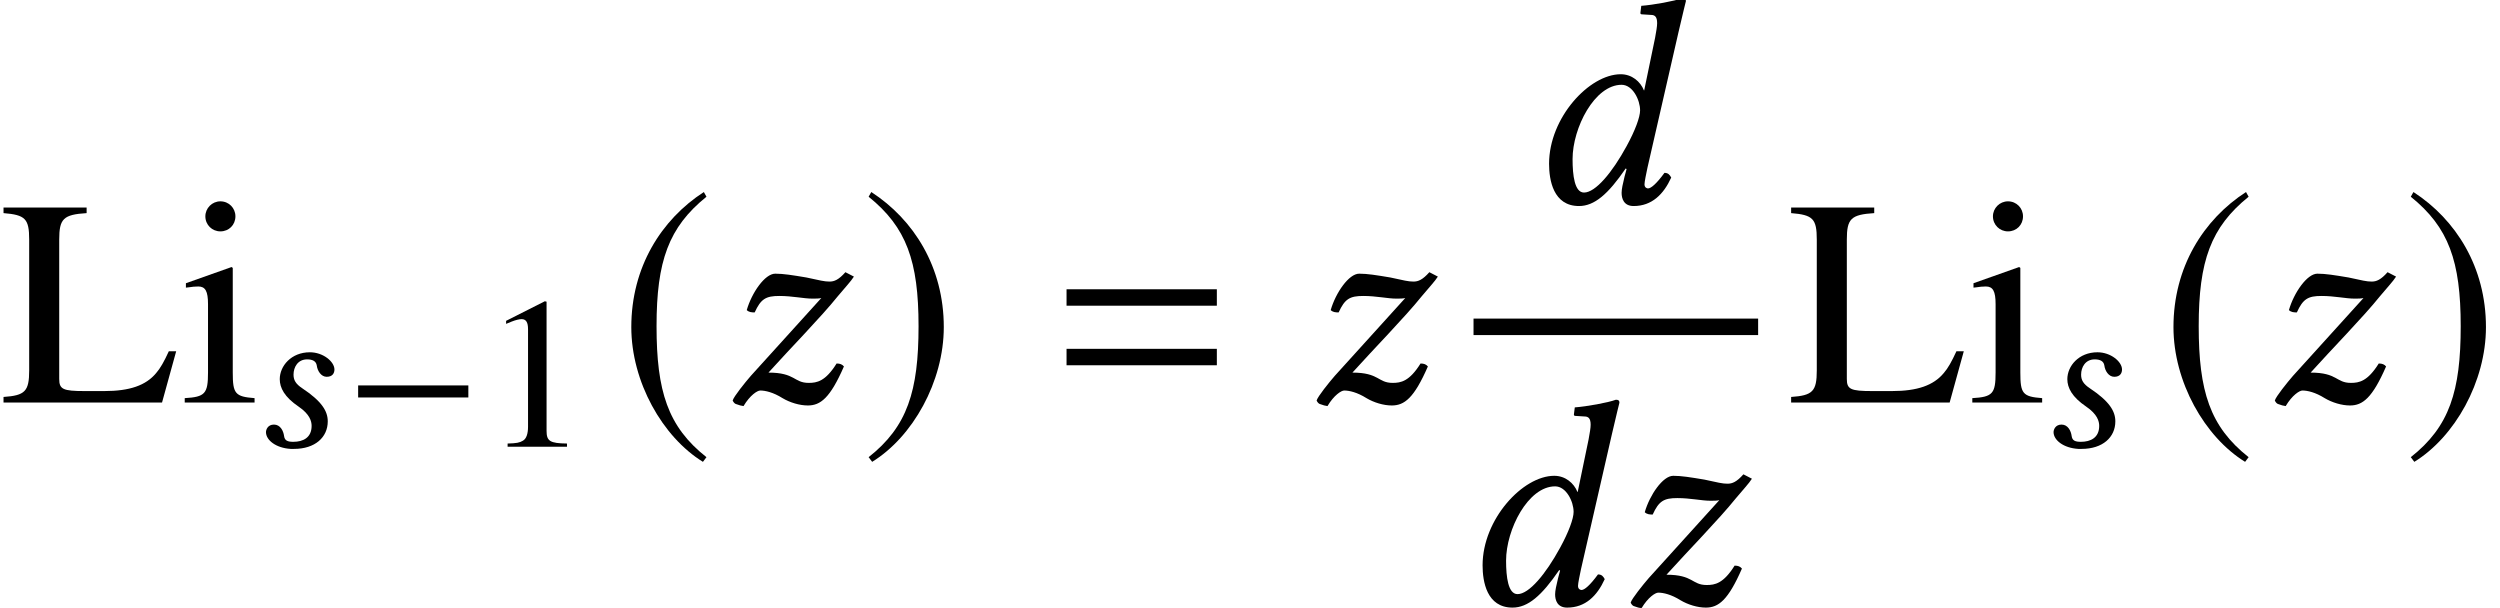
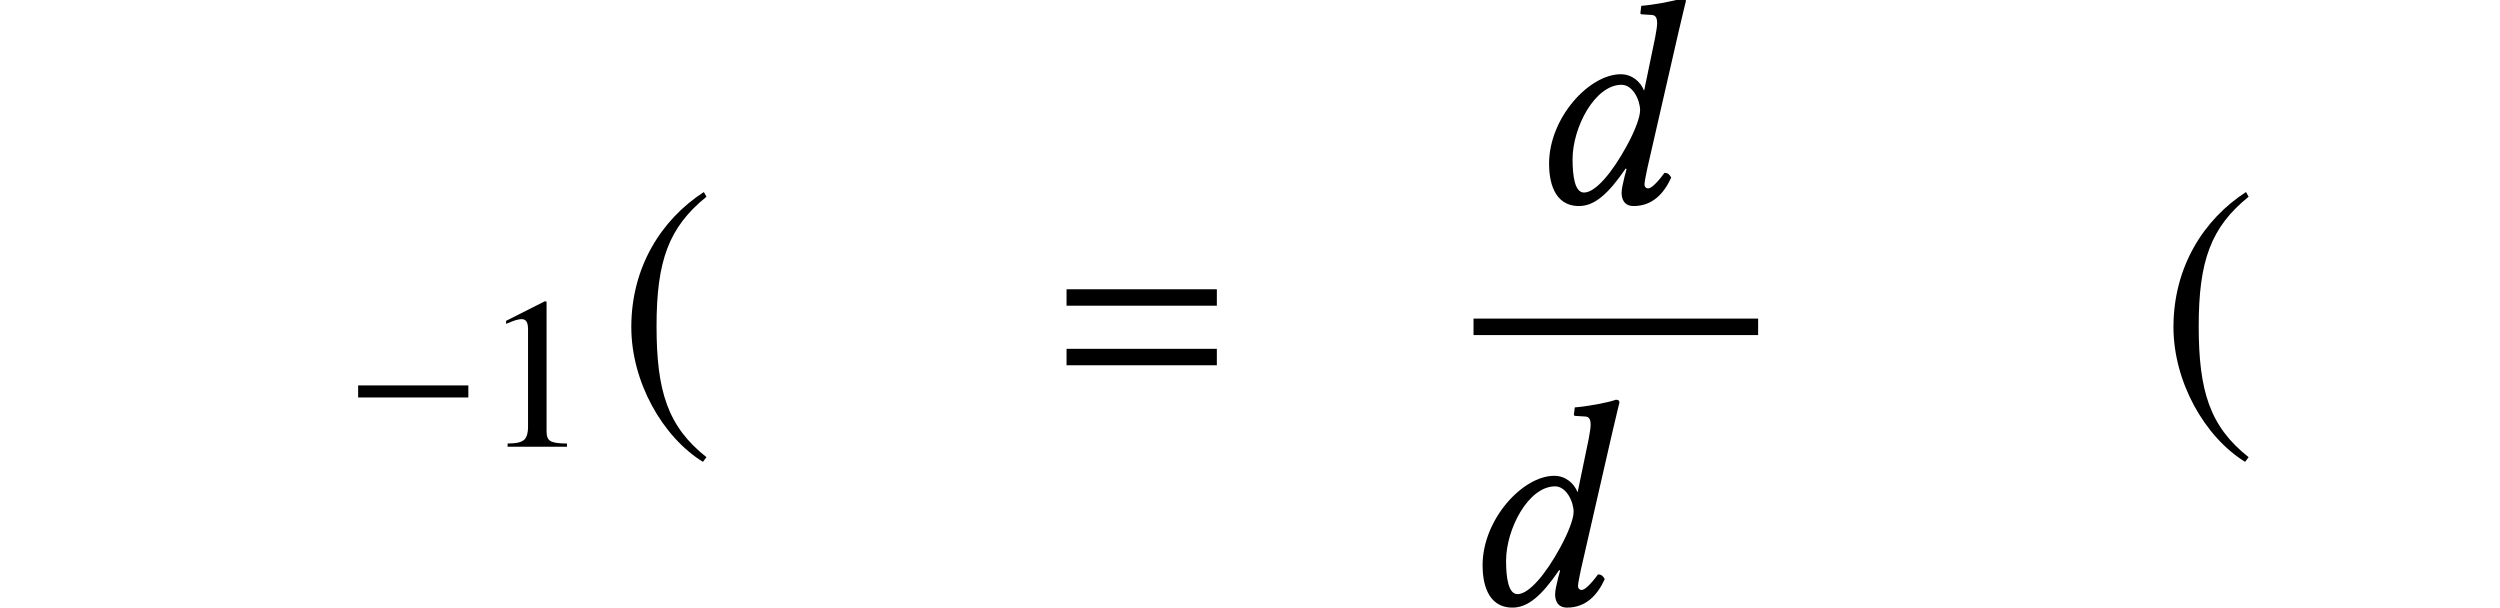
<svg xmlns="http://www.w3.org/2000/svg" xmlns:xlink="http://www.w3.org/1999/xlink" version="1.1" width="101.447pt" height="24.668pt" viewBox="143.241 -24.704 101.447 24.668">
  <defs>
    <use id="g15-51" xlink:href="#g11-51" transform="scale(1.364)" />
    <use id="g15-73" xlink:href="#g11-73" transform="scale(1.364)" />
    <use id="g8-185" xlink:href="#g5-185" transform="scale(1.364)" />
    <use id="g8-186" xlink:href="#g5-186" transform="scale(1.364)" />
    <path id="g20-49" d="M3.441 0V-.131C2.751-.14 2.612-.227 2.612-.646V-5.887L2.542-5.904L.97-5.11V-4.987C1.074-5.031 1.17-5.066 1.205-5.083C1.363-5.145 1.511-5.179 1.598-5.179C1.782-5.179 1.86-5.048 1.86-4.769V-.812C1.86-.524 1.791-.323 1.651-.245C1.52-.166 1.397-.14 1.031-.131V0H3.441Z" />
    <path id="g5-0" d="M5.014-2V-2.489H.542V-2H5.014Z" />
    <path id="g5-185" d="M2.577-6.263C1.31-5.442 .419-4.027 .419-2.245C.419-.62 1.345 1.022 2.55 1.764L2.655 1.625C1.502 .716 1.17-.341 1.17-2.271C1.17-4.21 1.529-5.214 2.655-6.123L2.577-6.263Z" />
-     <path id="g5-186" d="M.332-6.263L.253-6.123C1.38-5.214 1.738-4.21 1.738-2.271C1.738-.341 1.406 .716 .253 1.625L.358 1.764C1.563 1.022 2.489-.62 2.489-2.245C2.489-4.027 1.598-5.442 .332-6.263Z" />
    <path id="g3-61" d="M6.575-3.93V-4.597H.476V-3.93H6.575ZM6.575-1.513V-2.18H.476V-1.513H6.575Z" />
    <path id="g11-51" d="M3.013-1.694C2.585-.908 2.088-.314 1.747-.314C1.467-.314 1.406-.821 1.406-1.31C1.406-2.236 2.061-3.52 2.865-3.52C3.197-3.52 3.415-3.066 3.415-2.76C3.415-2.559 3.267-2.157 3.013-1.694ZM3.013-1.013L2.952-.786C2.9-.576 2.865-.411 2.865-.306C2.865-.14 2.926 .087 3.223 .087C3.765 .087 4.114-.262 4.341-.76C4.297-.839 4.254-.9 4.14-.9C3.904-.576 3.738-.437 3.651-.437C3.625-.437 3.546-.454 3.546-.559C3.546-.638 3.599-.882 3.633-1.048L4.559-5.092C4.69-5.66 4.778-6.009 4.778-6.009C4.778-6.07 4.751-6.097 4.673-6.097C4.437-6.009 3.808-5.896 3.45-5.869L3.424-5.66C3.424-5.634 3.433-5.616 3.468-5.616L3.738-5.599C3.852-5.599 3.922-5.546 3.922-5.354C3.922-5.258 3.896-5.11 3.861-4.917L3.537-3.354H3.529C3.424-3.616 3.171-3.834 2.839-3.834C1.904-3.834 .707-2.542 .707-1.17C.707-.69 .83 .087 1.598 .087C2.053 .087 2.463-.262 2.987-1.031L3.013-1.013Z" />
-     <path id="g11-66" d="M1.52 .087H1.651C2.507 .087 3.022-.384 3.022-1.031C3.022-1.441 2.786-1.843 1.983-2.376C1.721-2.55 1.633-2.708 1.633-2.926C1.633-3.232 1.808-3.546 2.184-3.546C2.402-3.546 2.55-3.476 2.577-3.293C2.603-3.083 2.751-2.839 2.978-2.839C3.223-2.839 3.293-2.996 3.293-3.136C3.293-3.45 2.839-3.834 2.297-3.834C1.537-3.834 1.074-3.275 1.074-2.743C1.074-2.393 1.266-2.018 1.834-1.633C2.297-1.319 2.367-1.031 2.367-.847C2.367-.367 2.018-.201 1.625-.201C1.397-.201 1.275-.245 1.249-.437C1.223-.638 1.101-.9 .839-.9C.585-.9 .515-.69 .515-.594C.515-.271 .917 .052 1.52 .087Z" />
-     <path id="g11-73" d="M3.826-3.878C3.625-3.651 3.494-3.599 3.354-3.599C3.197-3.599 3.074-3.633 2.664-3.721C2.245-3.791 1.983-3.834 1.738-3.834C1.432-3.834 1.039-3.267 .891-2.751C.952-2.69 1.031-2.681 1.127-2.681C1.31-3.083 1.459-3.171 1.86-3.171C2.253-3.171 2.585-3.092 2.839-3.092C2.961-3.092 3.031-3.092 3.109-3.109L1.013-.795C.839-.594 .507-.183 .472-.061C.498 0 .542 .044 .594 .052C.664 .079 .725 .096 .795 .105C.987-.218 1.205-.358 1.293-.358C1.441-.358 1.677-.306 1.956-.131C2.175 0 2.463 .087 2.708 .087C3.083 .087 3.371-.131 3.782-1.074C3.73-1.135 3.668-1.162 3.564-1.162C3.232-.629 2.978-.585 2.734-.585C2.288-.585 2.341-.891 1.537-.891C2.149-1.572 3.109-2.55 3.599-3.162C3.817-3.424 3.992-3.607 4.079-3.747L3.826-3.878Z" />
-     <path id="g21-76" d="M7.149-2.08H6.85C6.659-1.662 6.504-1.387 6.336-1.196C5.918-.693 5.26-.466 4.232-.466H3.431C2.558-.466 2.403-.538 2.403-.956V-6.611C2.403-7.46 2.57-7.627 3.515-7.687V-7.914H.143V-7.687C1.028-7.615 1.184-7.46 1.184-6.611V-1.303C1.184-.454 1.016-.287 .143-.227V0H6.575L7.149-2.08Z" />
-     <path id="g21-105" d="M3.025 0V-.179C2.236-.239 2.14-.359 2.14-1.219V-5.464L2.092-5.499L.239-4.842V-4.663L.335-4.674C.478-4.698 .634-4.71 .741-4.71C1.028-4.71 1.136-4.519 1.136-3.993V-1.219C1.136-.359 1.016-.227 .191-.179V0H3.025ZM2.248-7.556C2.248-7.89 1.985-8.165 1.638-8.165C1.303-8.165 1.028-7.89 1.028-7.556C1.028-7.209 1.303-6.946 1.638-6.946C1.985-6.946 2.248-7.209 2.248-7.556Z" />
  </defs>
  <g id="page1">
    <use x="143.241" y="-8.369" xlink:href="#g21-76" />
    <use x="150.546" y="-8.369" xlink:href="#g21-105" />
    <use x="153.519" y="-6.575" xlink:href="#g11-66" />
    <use x="157.232" y="-6.575" xlink:href="#g5-0" />
    <use x="162.808" y="-6.575" xlink:href="#g20-49" />
    <use x="168.287" y="-8.369" xlink:href="#g8-185" />
    <use x="172.328" y="-8.369" xlink:href="#g15-73" />
    <use x="178.144" y="-8.369" xlink:href="#g8-186" />
    <use x="186.044" y="-8.369" xlink:href="#g3-61" />
    <use x="196.024" y="-8.369" xlink:href="#g15-73" />
    <use x="205.136" y="-16.462" xlink:href="#g15-51" />
    <rect x="203.035" y="-11.776" height=".669" width="11.549" />
    <use x="202.438" y="-.167" xlink:href="#g15-51" />
    <use x="208.768" y="-.167" xlink:href="#g15-73" />
    <use x="215.78" y="-8.369" xlink:href="#g21-76" />
    <use x="223.084" y="-8.369" xlink:href="#g21-105" />
    <use x="226.057" y="-6.575" xlink:href="#g11-66" />
    <use x="230.866" y="-8.369" xlink:href="#g8-185" />
    <use x="234.907" y="-8.369" xlink:href="#g15-73" />
    <use x="240.723" y="-8.369" xlink:href="#g8-186" />
  </g>
</svg>